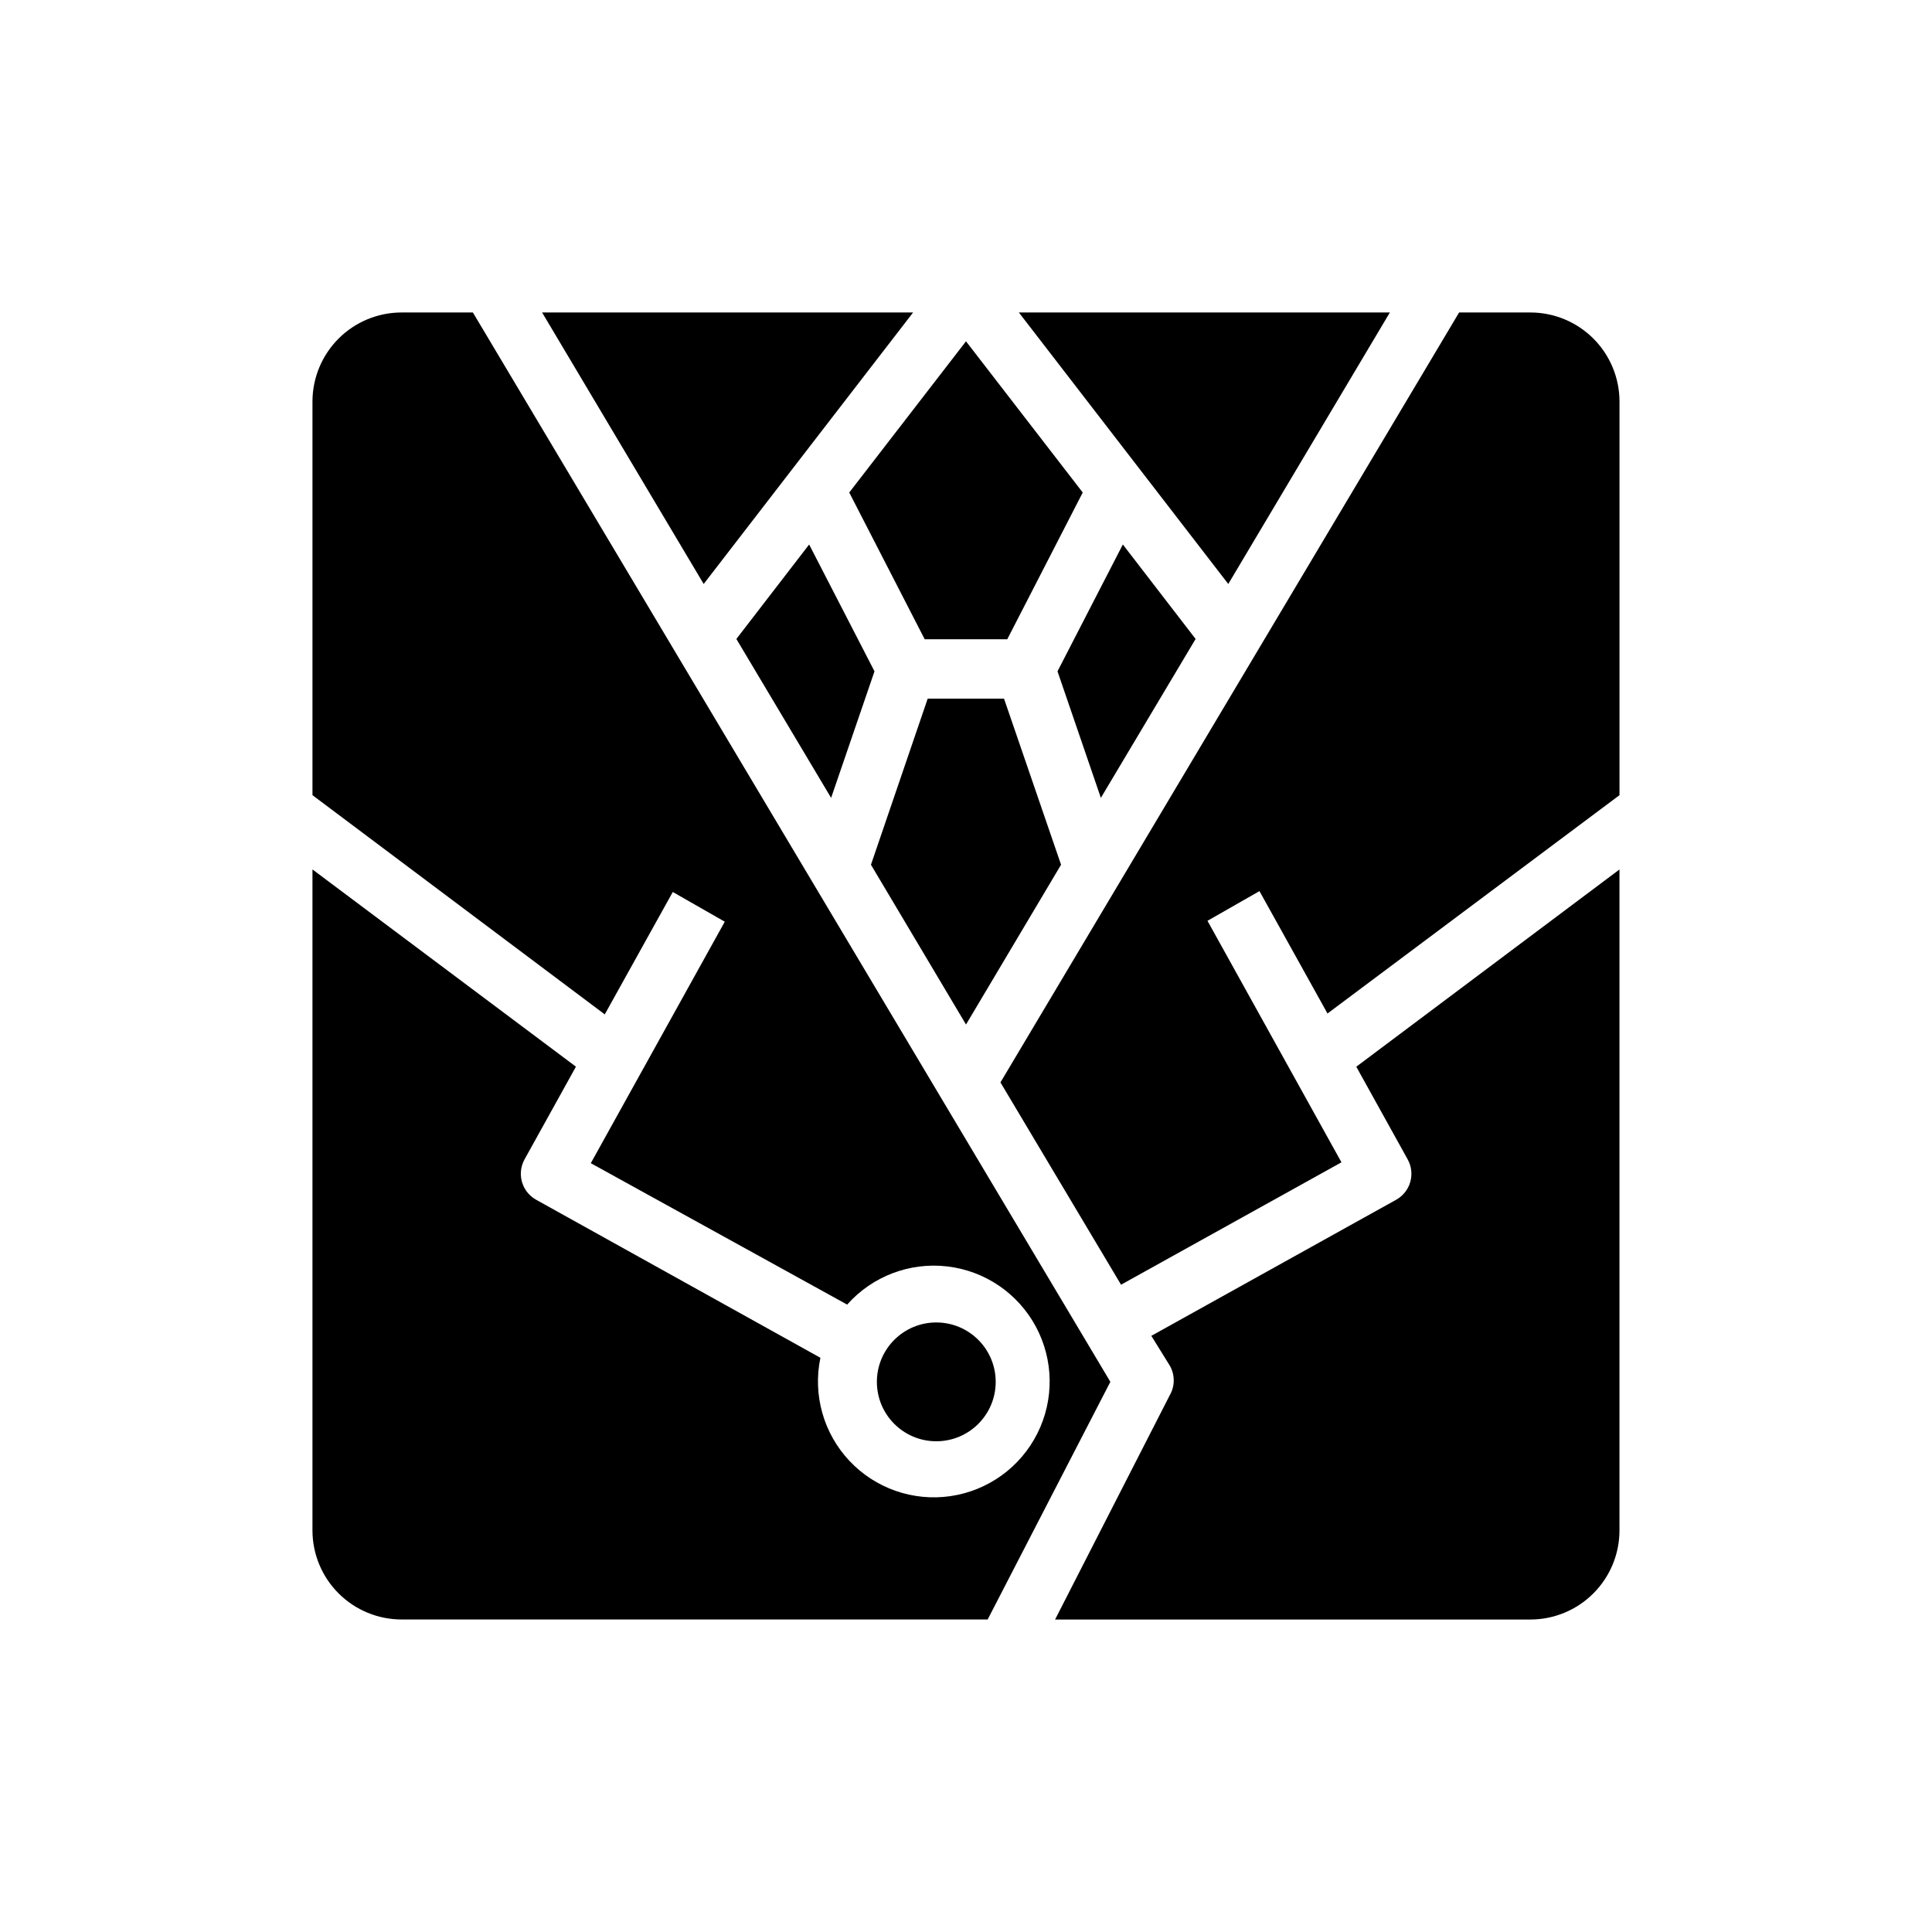
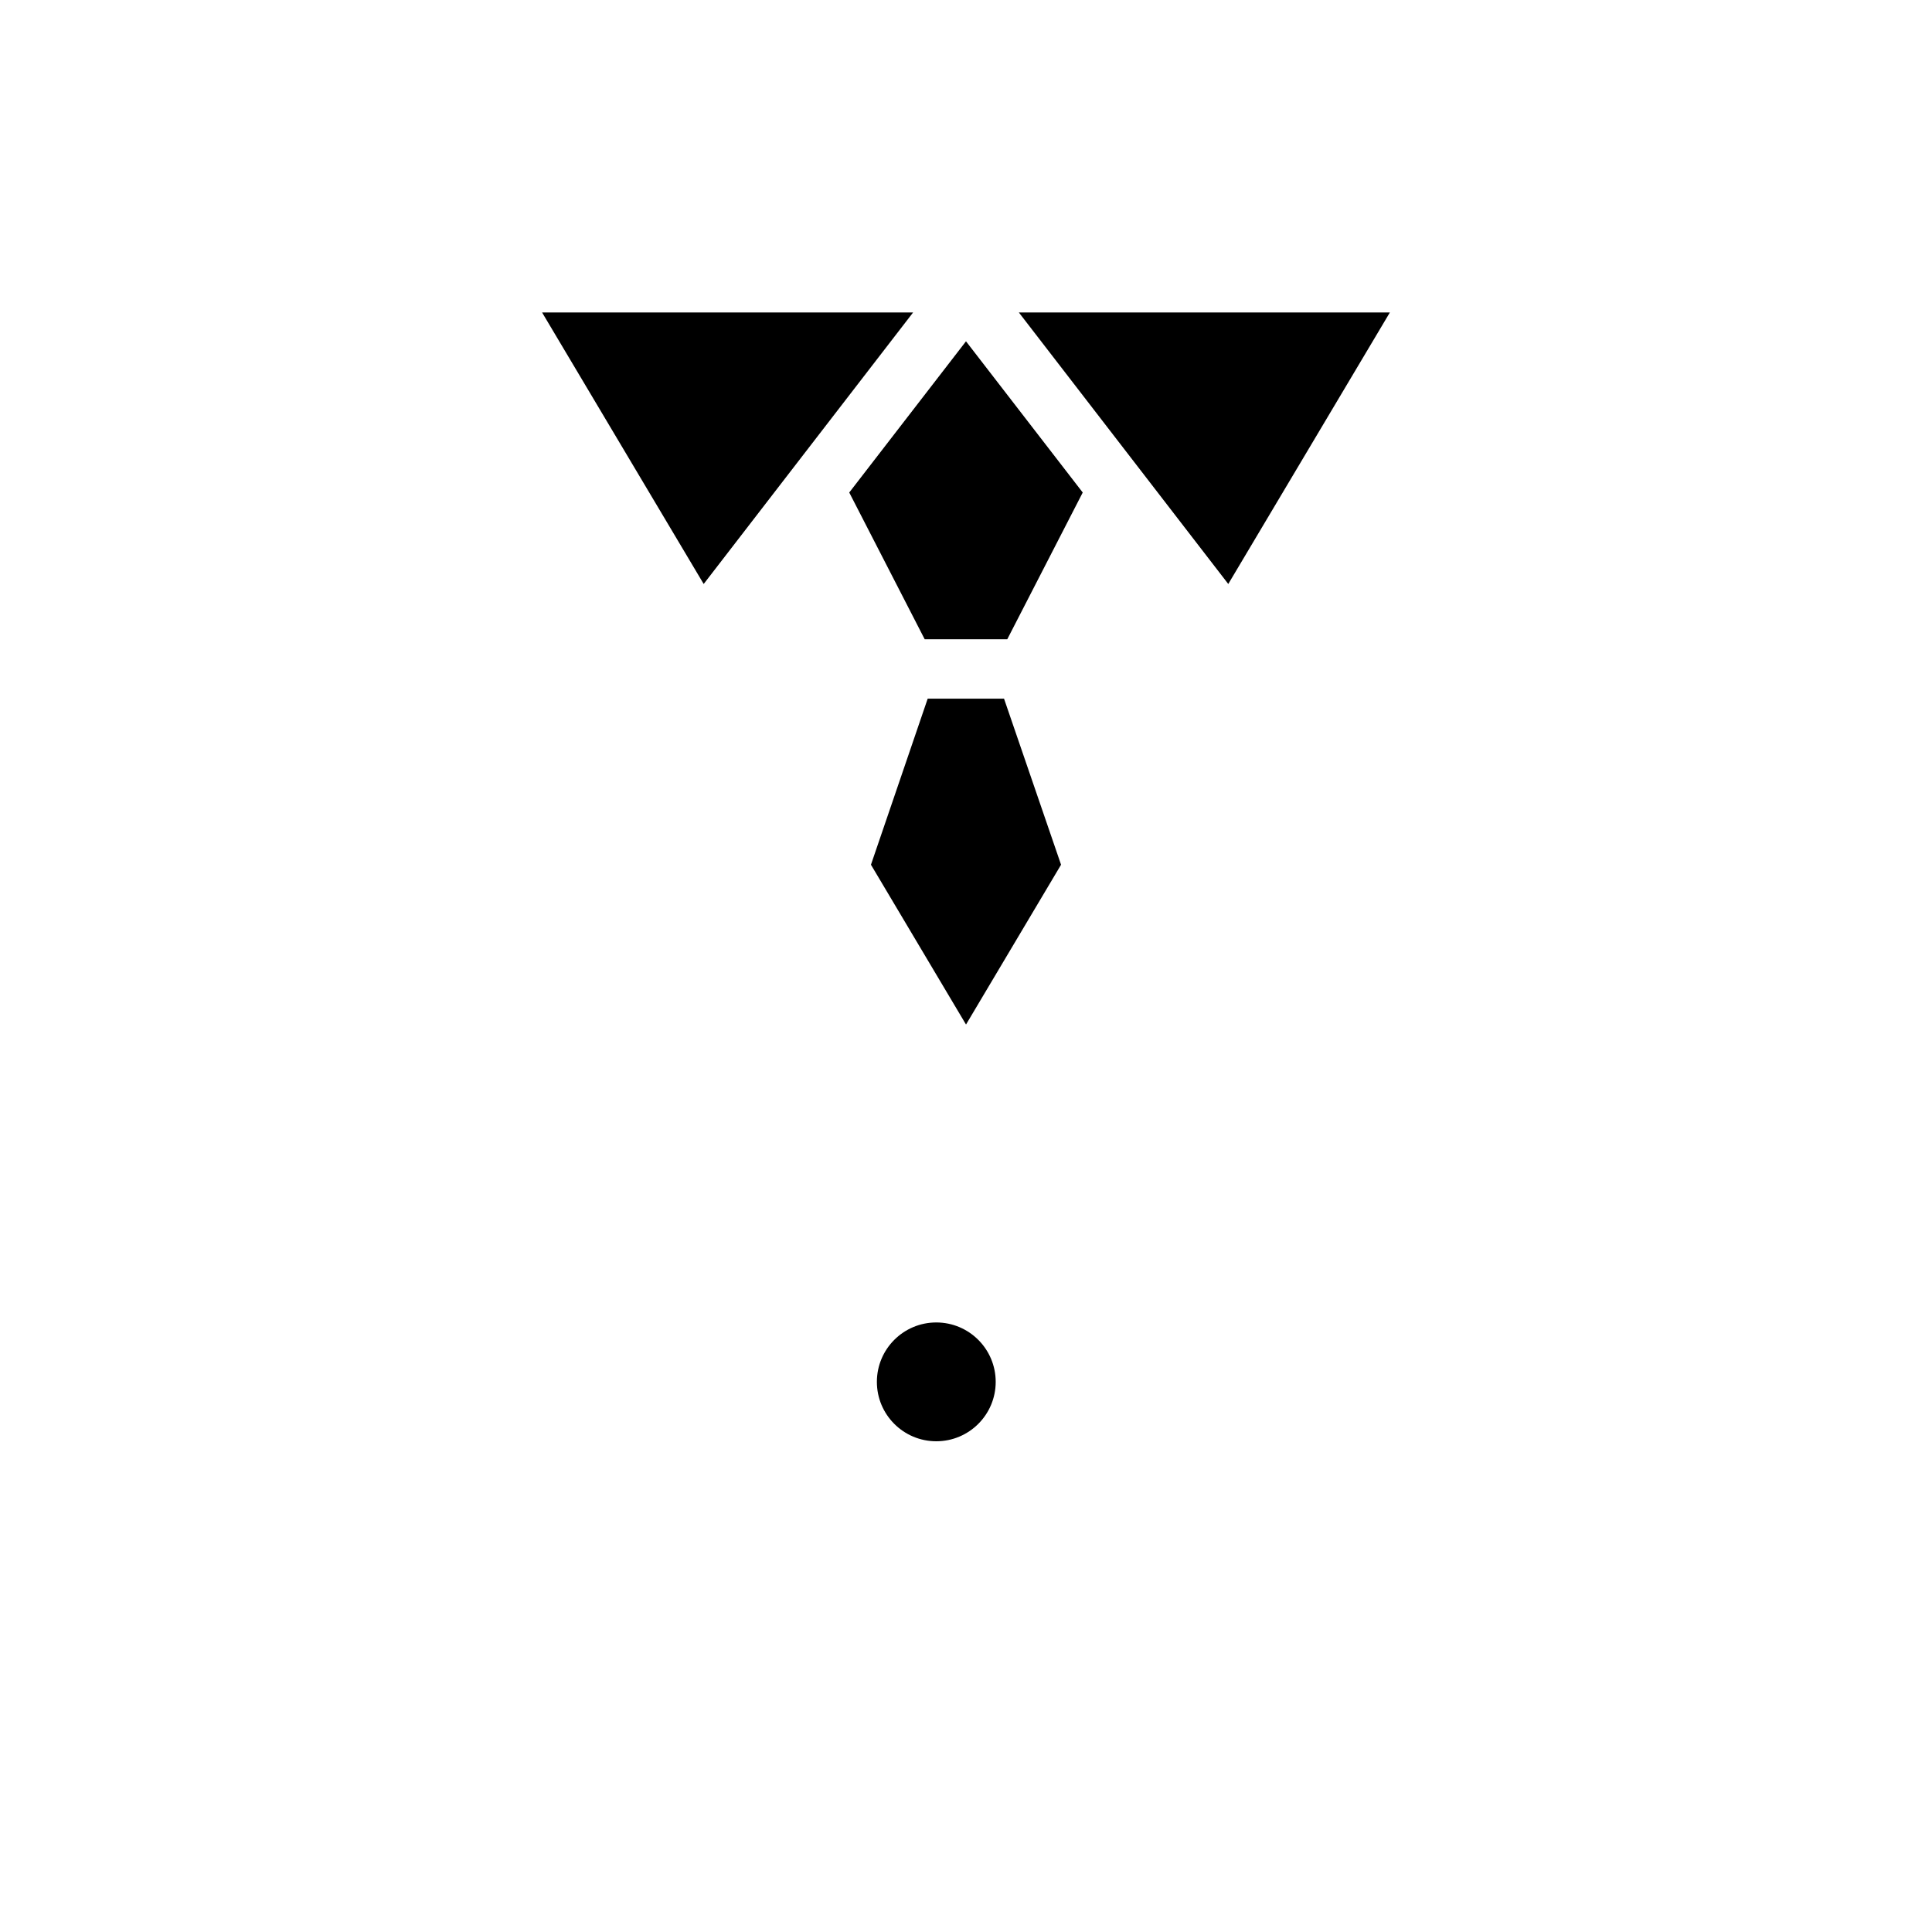
<svg xmlns="http://www.w3.org/2000/svg" fill="#000000" width="800px" height="800px" version="1.1" viewBox="144 144 512 512">
  <g>
    <path d="m512.33 226.81h-98.32l55.496 71.953z" />
-     <path d="m517.05 451.25c1.016 1.824 1.262 3.981 0.684 5.988-0.574 2.008-1.926 3.703-3.754 4.719l-64.867 36.055 4.879 7.871h0.004c1.406 2.434 1.406 5.434 0 7.871l-30.387 59.434h125.95c6.266 0 12.27-2.488 16.699-6.918s6.918-10.434 6.918-16.699v-175.15l-69.746 52.27z" />
-     <path d="m460.85 313.33-19.285-25.035-17.316 33.613 11.492 33.535z" />
    <path d="m287.66 226.81 42.824 71.953 55.496-71.953z" />
    <path d="m425.19 373.16-15.113-44.008h-20.23l-15.035 44.008 25.191 42.352z" />
-     <path d="m375.75 321.91-17.32-33.613-19.285 25.035 25.109 42.113z" />
    <path d="m369.06 274.52 19.992 38.887h21.887l19.996-38.887-30.938-40.07z" />
    <path d="m407.87 510.21c0 8.695-7.051 15.742-15.746 15.742s-15.742-7.047-15.742-15.742c0-8.695 7.047-15.746 15.742-15.746s15.746 7.051 15.746 15.746" />
-     <path d="m269.32 226.81h-18.895c-6.262 0-12.27 2.488-16.699 6.918-4.43 4.43-6.918 10.438-6.918 16.699v104.3l77.461 58.094 18.027-32.434 13.777 7.871-35.504 64 67.938 37.473c6.652-7.496 16.543-11.277 26.5-10.121 9.961 1.156 18.727 7.098 23.484 15.918 4.758 8.824 4.914 19.414 0.41 28.371-4.504 8.953-13.094 15.148-23.016 16.59-9.918 1.441-19.918-2.051-26.781-9.355-6.867-7.305-9.734-17.5-7.684-27.309l-75.336-41.879c-1.828-1.016-3.176-2.711-3.754-4.719-0.574-2.008-0.328-4.164 0.684-5.988l13.617-24.562-69.824-52.27v175.15c0 6.266 2.488 12.27 6.918 16.699 4.43 4.43 10.438 6.918 16.699 6.918h155.32l32.512-62.977z" />
-     <path d="m549.57 226.81h-18.891l-121.55 204.04 31.961 53.609 58.41-32.434-35.504-64 13.777-7.871 18.027 32.434 77.383-57.859v-104.3c0-6.262-2.488-12.27-6.918-16.699-4.43-4.43-10.434-6.918-16.699-6.918z" />
  </g>
</svg>